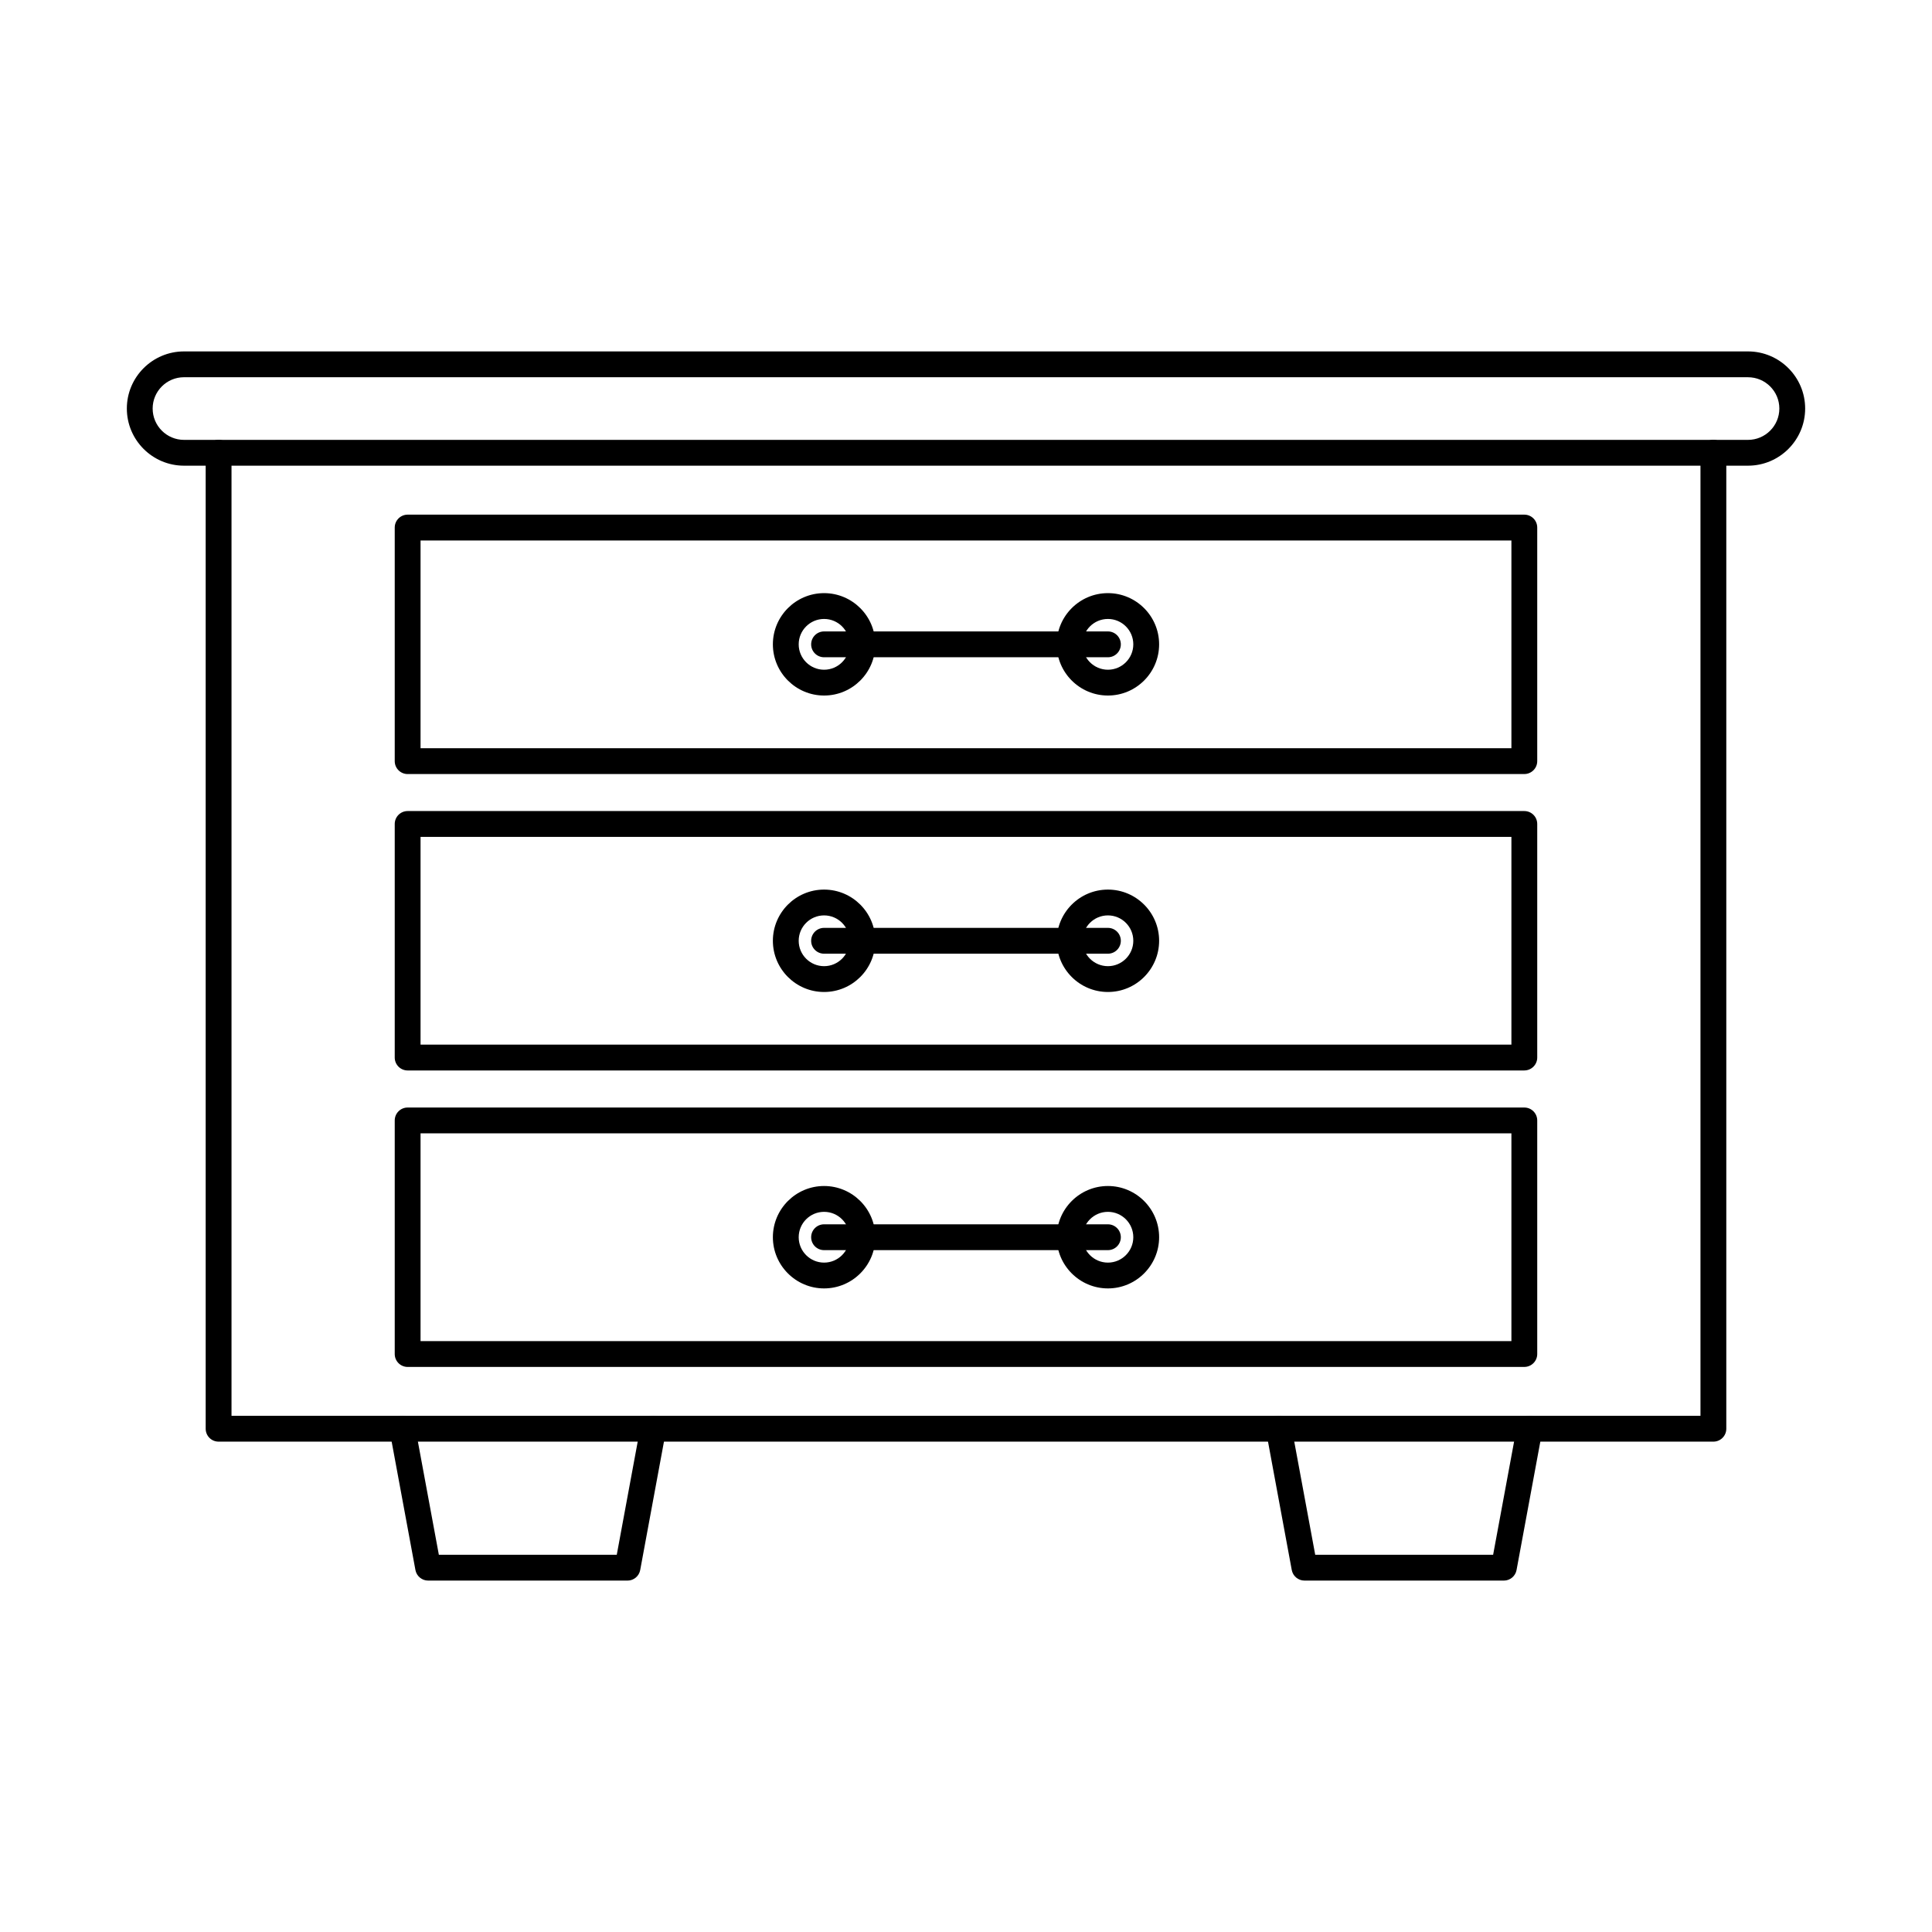
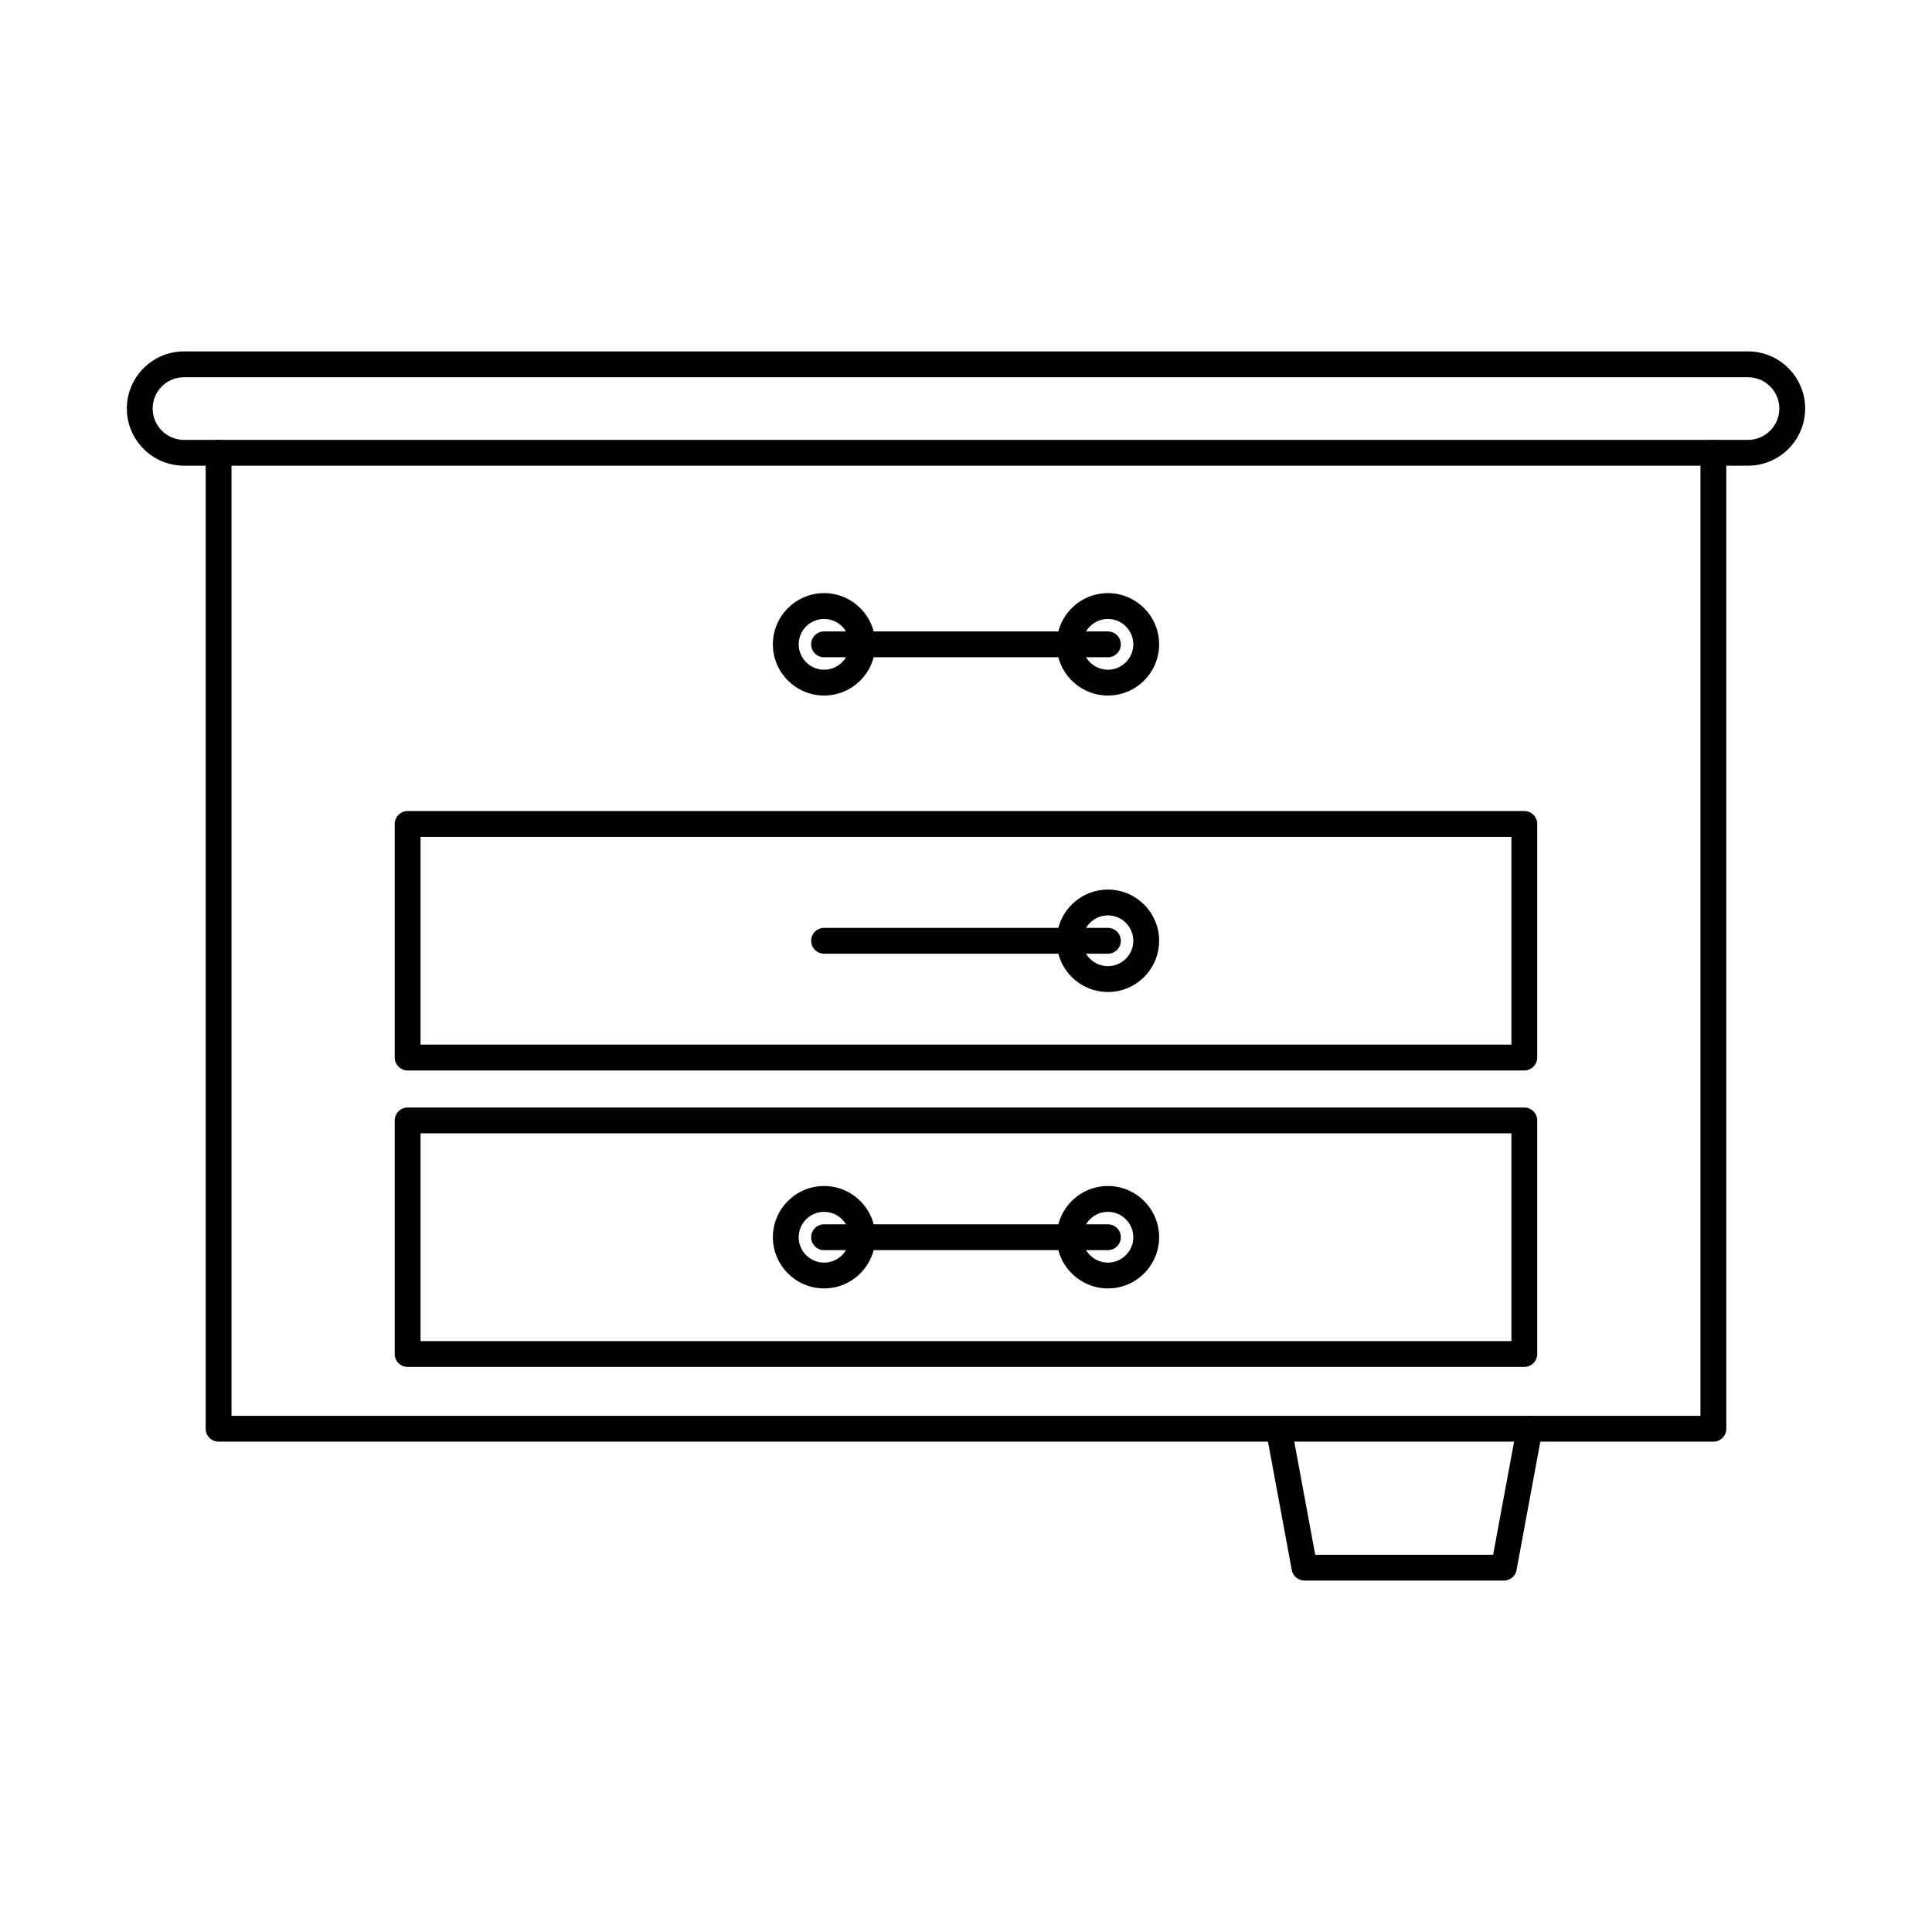
<svg xmlns="http://www.w3.org/2000/svg" fill="#000000" width="800px" height="800px" version="1.1" viewBox="144 144 512 512">
  <g fill-rule="evenodd">
    <path d="m598.07 526.05h-396.14c-1.898 0-3.422-1.523-3.422-3.422v-258.64c0-1.887 1.523-3.422 3.422-3.422 1.891 0 3.422 1.531 3.422 3.422v255.22h389.29v-255.22c0-1.887 1.531-3.422 3.422-3.422 1.891 0 3.422 1.531 3.422 3.422v258.64c0 1.898-1.535 3.422-3.422 3.422z" />
-     <path d="m255.45 342.29h289.09v-55.059h-289.09zm292.51 6.844h-295.93c-1.887 0-3.422-1.531-3.422-3.422v-61.902c0-1.887 1.531-3.422 3.422-3.422h295.93c1.891 0 3.422 1.531 3.422 3.422v61.898c0 1.891-1.535 3.422-3.422 3.422z" />
    <path d="m255.45 420.84h289.09v-55.059h-289.09zm292.51 6.844h-295.93c-1.887 0-3.422-1.531-3.422-3.422v-61.902c0-1.887 1.531-3.422 3.422-3.422h295.93c1.891 0 3.422 1.531 3.422 3.422v61.898c0 1.891-1.535 3.422-3.422 3.422z" />
    <path d="m255.45 499.41h289.09v-55.059h-289.09zm292.51 6.844h-295.93c-1.887 0-3.422-1.531-3.422-3.422v-61.902c0-1.891 1.531-3.422 3.422-3.422h295.93c1.891 0 3.422 1.535 3.422 3.422v61.898c0 1.887-1.535 3.422-3.422 3.422z" />
    <path d="m192.76 243.97c-4.578 0-8.305 3.723-8.305 8.297 0 4.578 3.723 8.305 8.305 8.305h414.48c4.582 0 8.305-3.723 8.305-8.305 0-4.57-3.723-8.293-8.305-8.293h-414.48zm414.48 23.441h-414.48c-8.348 0-15.145-6.789-15.145-15.145 0-8.348 6.797-15.137 15.145-15.137h414.48c8.348 0 15.145 6.789 15.145 15.137 0 8.355-6.797 15.145-15.145 15.145z" />
-     <path d="m310.3 562.87h-52.84c-1.648 0-3.066-1.176-3.367-2.797l-6.816-36.812c-0.348-1.852 0.883-3.644 2.742-3.981 1.855-0.348 3.644 0.883 3.981 2.734l6.301 34.016h47.148l6.297-34.016c0.348-1.852 2.129-3.082 3.992-2.734 1.855 0.336 3.082 2.129 2.734 3.984l-6.812 36.812c-0.301 1.621-1.711 2.797-3.359 2.797z" />
    <path d="m542.53 562.87h-52.828c-1.648 0-3.066-1.176-3.371-2.797l-6.812-36.812c-0.348-1.852 0.879-3.644 2.734-3.981 1.863-0.348 3.644 0.883 3.992 2.734l6.301 34.016h47.148l6.301-34.016c0.348-1.852 2.129-3.082 3.988-2.734 1.855 0.336 3.082 2.129 2.734 3.984l-6.816 36.812c-0.301 1.621-1.719 2.797-3.367 2.797z" />
    <path d="m362.39 308.03c-3.703 0-6.727 3.012-6.727 6.727 0 3.707 3.019 6.727 6.727 6.727 3.715 0 6.734-3.019 6.734-6.727 0-3.715-3.019-6.727-6.734-6.727zm0 20.293c-7.473 0-13.57-6.086-13.57-13.566 0-7.484 6.094-13.57 13.57-13.57 7.484 0 13.578 6.086 13.578 13.57 0 7.484-6.094 13.57-13.578 13.566z" />
    <path d="m437.61 308.03c-3.707 0-6.727 3.012-6.727 6.727 0 3.707 3.019 6.727 6.727 6.727s6.727-3.019 6.727-6.727c0-3.715-3.019-6.727-6.727-6.727zm0 20.293c-7.484 0-13.57-6.086-13.57-13.566 0-7.484 6.086-13.57 13.57-13.57s13.57 6.086 13.57 13.57c0 7.484-6.086 13.57-13.566 13.566z" />
    <path d="m437.61 318.18h-75.223c-1.887 0-3.422-1.531-3.422-3.422 0-1.891 1.531-3.422 3.422-3.422h75.223c1.887 0 3.422 1.531 3.422 3.422 0 1.887-1.531 3.422-3.422 3.422z" />
-     <path d="m362.39 386.59c-3.703 0-6.727 3.012-6.727 6.727 0 3.707 3.019 6.727 6.727 6.727 3.715 0 6.734-3.019 6.734-6.727 0-3.715-3.019-6.727-6.734-6.727zm0 20.297c-7.473 0-13.57-6.086-13.57-13.566 0-7.484 6.094-13.57 13.57-13.57 7.484 0 13.578 6.086 13.578 13.57 0 7.484-6.094 13.57-13.578 13.566z" />
    <path d="m437.61 386.59c-3.707 0-6.727 3.012-6.727 6.727 0 3.707 3.019 6.727 6.727 6.727s6.727-3.019 6.727-6.727c0-3.715-3.019-6.727-6.727-6.727zm0 20.297c-7.484 0-13.57-6.086-13.57-13.566 0-7.484 6.086-13.57 13.57-13.57s13.57 6.086 13.57 13.57c0 7.484-6.086 13.57-13.566 13.566z" />
    <path d="m437.61 396.74h-75.223c-1.887 0-3.422-1.531-3.422-3.422s1.531-3.422 3.422-3.422h75.223c1.887 0 3.422 1.531 3.422 3.422 0 1.887-1.531 3.422-3.422 3.422z" />
    <path d="m362.39 465.15c-3.703 0-6.727 3.012-6.727 6.727 0 3.707 3.019 6.727 6.727 6.727 3.715 0 6.734-3.019 6.734-6.727 0-3.715-3.019-6.727-6.734-6.727zm0 20.293c-7.473 0-13.57-6.094-13.57-13.57 0-7.484 6.094-13.57 13.57-13.57 7.484 0 13.578 6.086 13.578 13.57 0 7.477-6.094 13.57-13.578 13.57z" />
    <path d="m437.61 465.15c-3.707 0-6.727 3.012-6.727 6.727 0 3.707 3.019 6.727 6.727 6.727s6.727-3.019 6.727-6.727c0-3.715-3.019-6.727-6.727-6.727zm0 20.293c-7.484 0-13.57-6.094-13.57-13.57 0-7.484 6.086-13.57 13.57-13.57s13.57 6.086 13.57 13.57c0 7.477-6.086 13.57-13.566 13.57z" />
    <path d="m437.61 475.3h-75.223c-1.887 0-3.422-1.531-3.422-3.422s1.531-3.422 3.422-3.422h75.223c1.887 0 3.422 1.535 3.422 3.422s-1.531 3.422-3.422 3.422z" />
  </g>
</svg>